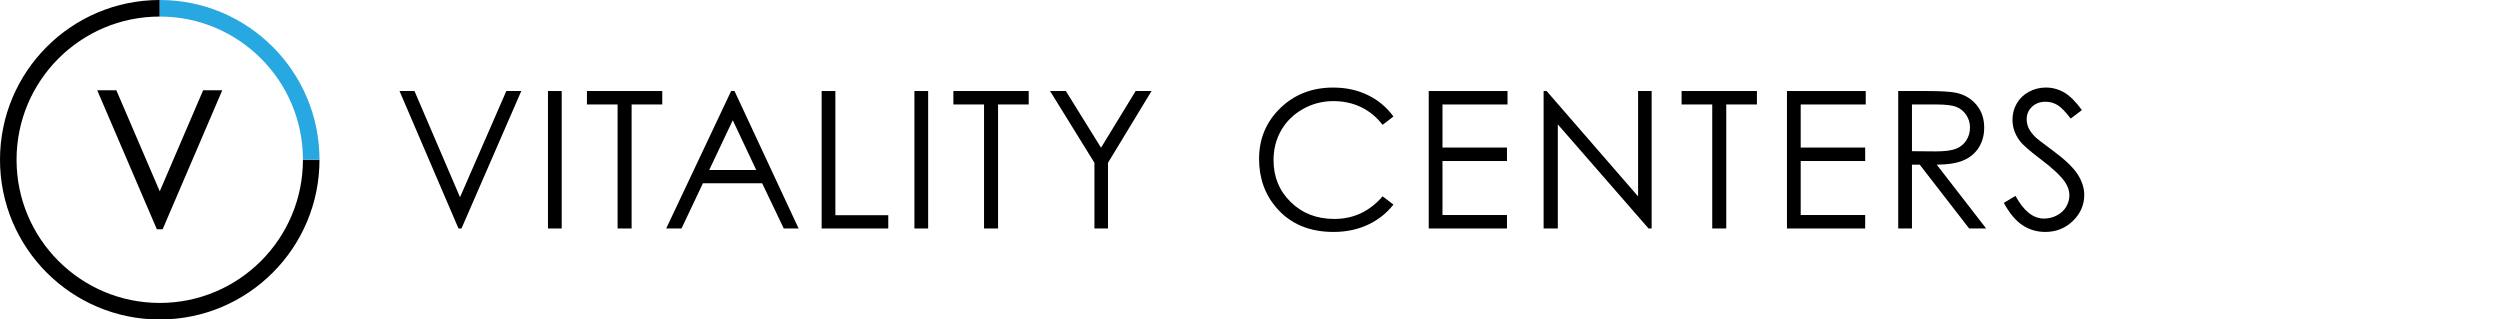
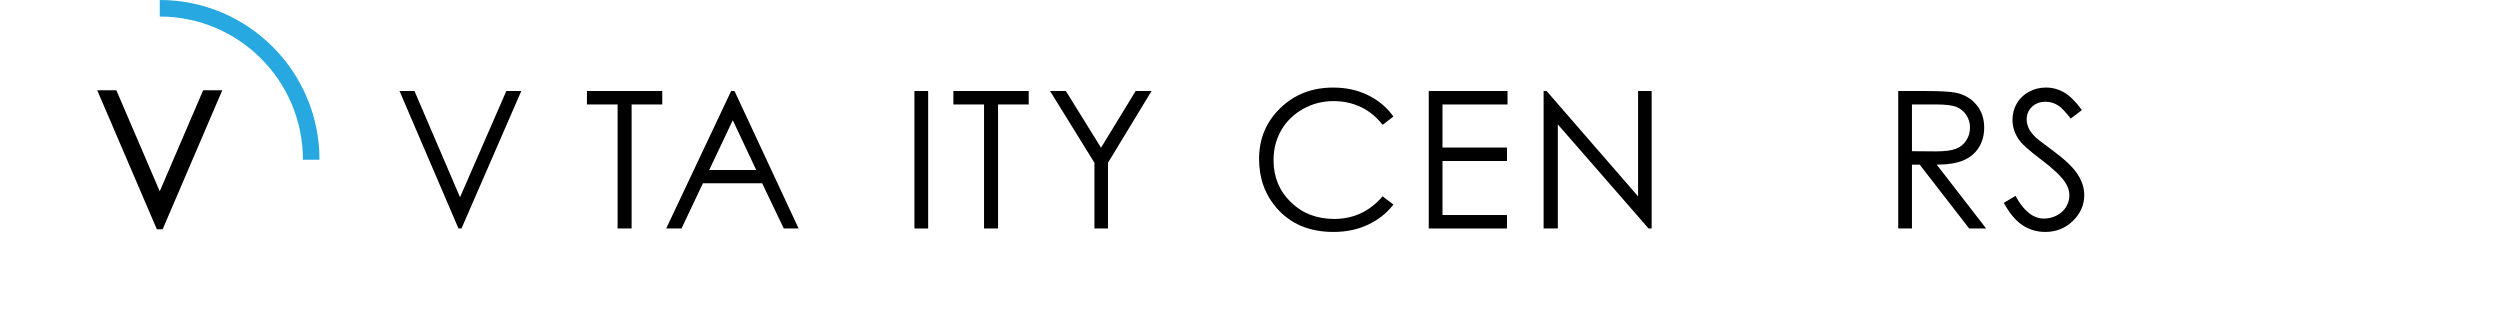
<svg xmlns="http://www.w3.org/2000/svg" width="313" height="40" viewBox="0 0 313 40" fill="none">
  <path d="M50.02 11.395H51.892L57.596 24.692L63.393 11.395H65.266L57.778 28.606H57.403L50.02 11.395H50.02Z" fill="black" />
-   <path d="M68.606 11.395H70.326V28.606H68.606V11.395Z" fill="black" />
  <path d="M73.485 13.079V11.394H82.915V13.079H79.078V28.605H77.323V13.079H73.485Z" fill="black" />
  <path d="M91.96 11.395L99.986 28.606H98.129L95.421 22.943H88.007L85.326 28.606H83.407L91.538 11.395H91.959H91.96ZM91.743 15.051L88.794 21.281H94.678L91.743 15.051Z" fill="black" />
-   <path d="M102.87 11.395H104.589V26.944H111.212V28.606H102.87V11.395Z" fill="black" />
  <path d="M114.485 11.395H116.205V28.606H114.485V11.395Z" fill="black" />
  <path d="M119.364 13.079V11.394H128.794V13.079H124.957V28.605H123.202V13.079H119.364Z" fill="black" />
  <path d="M131.466 11.395H133.445L137.848 18.493L142.183 11.395H144.172L138.72 20.381V28.606H137.023V20.381L131.466 11.395Z" fill="black" />
  <path d="M174.458 14.588L173.1 15.63C172.352 14.655 171.452 13.916 170.404 13.413C169.355 12.909 168.202 12.658 166.947 12.658C165.574 12.658 164.302 12.988 163.132 13.646C161.962 14.305 161.056 15.19 160.413 16.302C159.769 17.415 159.447 18.664 159.447 20.052C159.447 22.151 160.167 23.901 161.606 25.305C163.044 26.709 164.86 27.412 167.052 27.412C169.463 27.412 171.478 26.468 173.101 24.581L174.459 25.611C173.601 26.703 172.53 27.547 171.247 28.144C169.964 28.741 168.531 29.039 166.948 29.039C163.937 29.039 161.562 28.037 159.822 26.032C158.363 24.339 157.635 22.296 157.635 19.901C157.635 17.383 158.518 15.263 160.285 13.543C162.052 11.823 164.265 10.963 166.925 10.963C168.531 10.963 169.983 11.281 171.277 11.917C172.572 12.553 173.633 13.444 174.46 14.59L174.458 14.588Z" fill="black" />
  <path d="M178.879 11.395H188.742V13.08H180.599V18.474H188.672V20.159H180.599V26.921H188.672V28.606H178.878V11.395H178.879Z" fill="black" />
  <path d="M193.26 28.605V11.395H193.635L205.089 24.587V11.395H206.786V28.606H206.399L195.039 15.574V28.606H193.26V28.605Z" fill="black" />
-   <path d="M210.536 13.079V11.394H219.966V13.079H216.128V28.605H214.373V13.079H210.536Z" fill="black" />
-   <path d="M223.728 11.395H233.59V13.08H225.447V18.474H233.52V20.159H225.447V26.921H233.52V28.606H223.727V11.395H223.728Z" fill="black" />
  <path d="M237.657 11.395H241.085C242.996 11.395 244.291 11.473 244.969 11.63C245.992 11.865 246.821 12.366 247.461 13.135C248.101 13.904 248.421 14.851 248.421 15.976C248.421 16.913 248.2 17.737 247.76 18.447C247.319 19.159 246.689 19.695 245.87 20.058C245.05 20.421 243.92 20.607 242.477 20.615L248.666 28.606H246.538L240.349 20.615H239.377V28.606H237.657V11.395ZM239.377 13.079V18.93L242.342 18.953C243.491 18.953 244.34 18.844 244.891 18.625C245.442 18.407 245.872 18.058 246.18 17.578C246.488 17.099 246.643 16.562 246.643 15.969C246.643 15.376 246.486 14.868 246.174 14.395C245.861 13.924 245.451 13.587 244.943 13.384C244.435 13.181 243.592 13.079 242.412 13.079H239.377Z" fill="black" />
  <path d="M250.875 25.399L252.337 24.522C253.367 26.418 254.557 27.365 255.905 27.365C256.482 27.365 257.024 27.231 257.532 26.961C258.039 26.692 258.424 26.331 258.69 25.879C258.955 25.427 259.088 24.947 259.088 24.441C259.088 23.864 258.893 23.298 258.503 22.744C257.965 21.98 256.983 21.059 255.555 19.983C254.12 18.899 253.226 18.115 252.875 17.631C252.267 16.819 251.962 15.942 251.962 14.998C251.962 14.249 252.142 13.567 252.501 12.951C252.859 12.334 253.364 11.849 254.016 11.494C254.667 11.139 255.375 10.961 256.139 10.961C256.951 10.961 257.709 11.162 258.415 11.564C259.121 11.966 259.867 12.705 260.655 13.782L259.251 14.847C258.604 13.989 258.052 13.423 257.596 13.15C257.14 12.877 256.643 12.74 256.104 12.74C255.41 12.74 254.843 12.951 254.402 13.372C253.961 13.793 253.741 14.312 253.741 14.929C253.741 15.303 253.819 15.666 253.975 16.017C254.131 16.367 254.416 16.75 254.829 17.163C255.055 17.382 255.796 17.955 257.052 18.883C258.542 19.983 259.563 20.962 260.118 21.819C260.672 22.677 260.949 23.539 260.949 24.405C260.949 25.653 260.475 26.737 259.528 27.657C258.58 28.578 257.427 29.038 256.071 29.038C255.025 29.038 254.077 28.759 253.227 28.201C252.377 27.644 251.593 26.709 250.875 25.399H250.875Z" fill="black" />
  <path d="M25.435 11.299L20 23.953L14.565 11.299H12.171L19.637 28.702H19.945H20.055H20.363L27.829 11.299H25.435Z" fill="black" />
-   <path d="M37.928 20C37.928 29.901 29.901 37.928 20 37.928C10.098 37.928 2.072 29.901 2.072 20C2.072 10.098 10.098 2.072 20 2.072V0C8.955 0 0 8.955 0 20C0 31.045 8.955 40 20 40C31.045 40 40 31.046 40 20H37.928Z" fill="black" />
  <path d="M40 20H37.928C37.928 10.1 29.901 2.072 20 2.072V0C31.045 0 40 8.955 40 20Z" fill="#28A8E0" />
</svg>